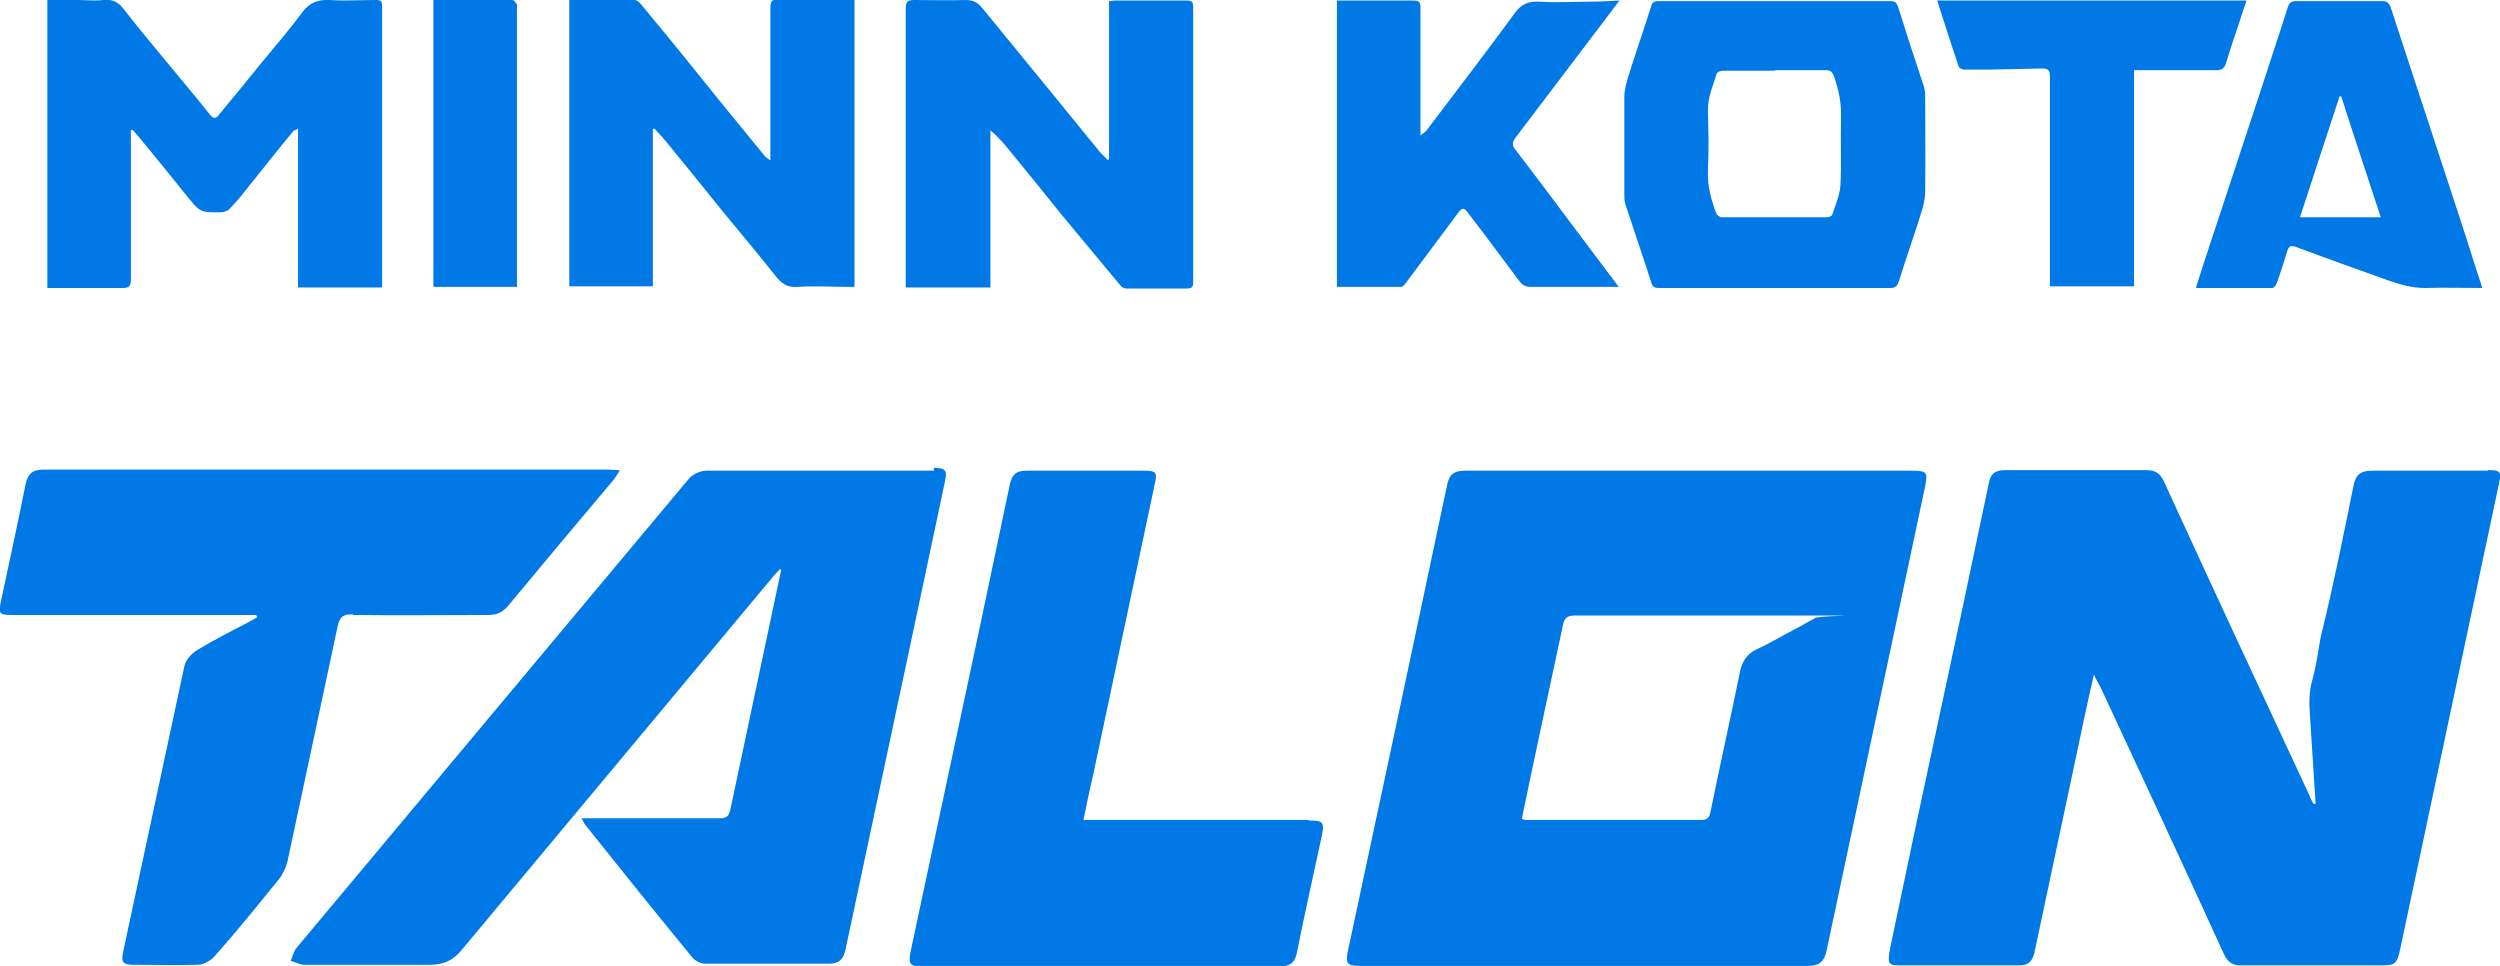
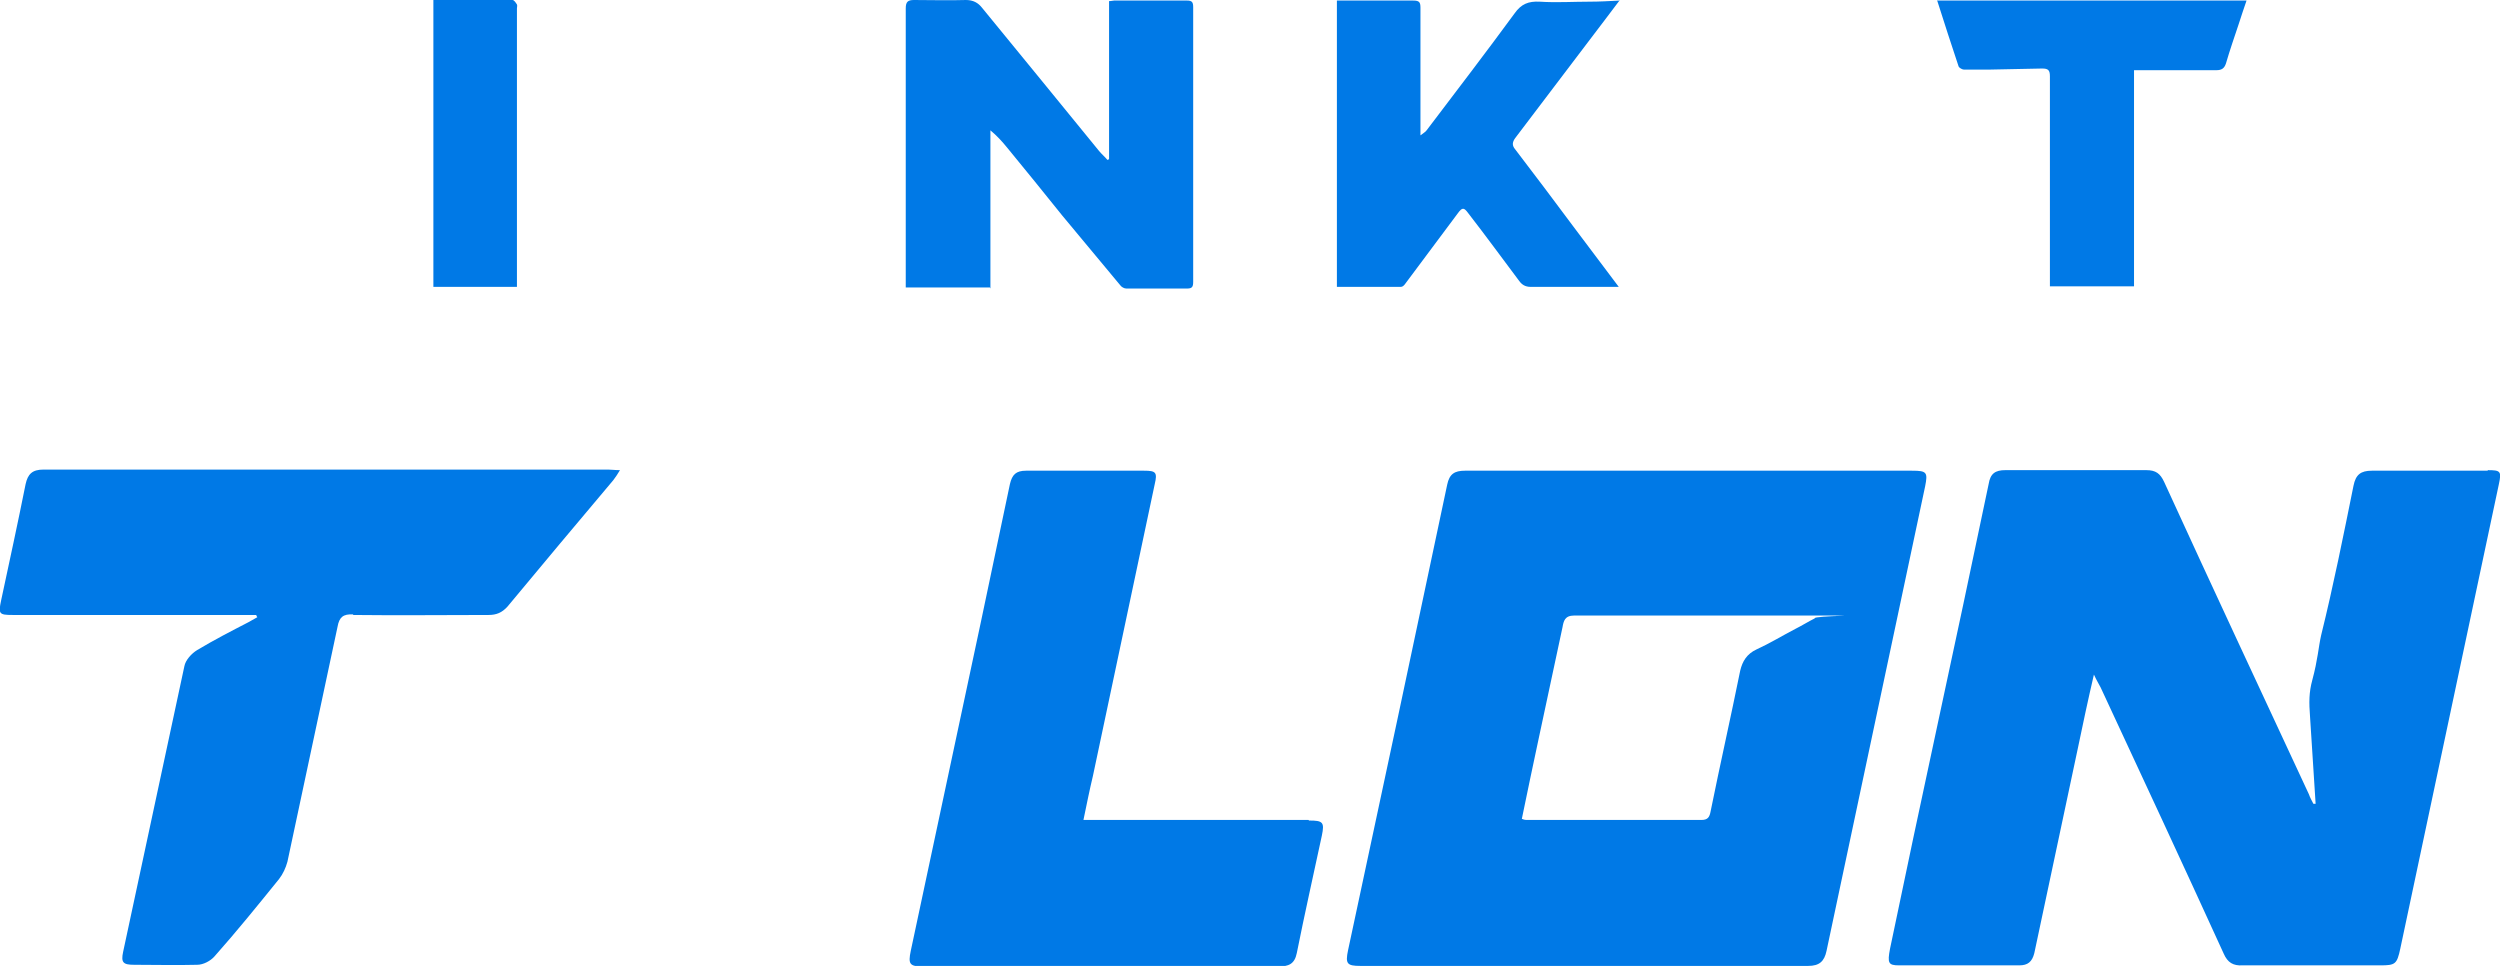
<svg xmlns="http://www.w3.org/2000/svg" version="1.1" viewBox="0 0 448.8 173.4">
  <defs>
    <style>
      .cls-1 {
        fill: #0079e6;
      }
    </style>
  </defs>
  <g>
    <g id="Layer_1">
      <g>
        <g>
-           <path class="cls-1" d="M167.7,84.5c-13.6,0-27.2,0-40.9,0-1,0-2.4.6-3.1,1.4-23.5,28.1-47,56.2-70.5,84.3-.5.6-.7,1.6-1,2.3.8.2,1.6.7,2.5.7,7.5,0,14.9,0,22.4,0,2.6,0,4.3-.8,5.9-2.8,18.6-22.3,37.2-44.6,55.8-66.9.4-.5.8-.9,1.3-1.4.1.3.2.4.1.4-3,14.3-6.1,28.6-9.1,42.9-.3,1.4-1,1.5-2.1,1.5-7.4,0-14.8,0-22.2,0h-2.4c.3.6.5.9.6,1.1,6.4,8,12.8,16,19.3,23.9.5.6,1.5,1.1,2.3,1.1,7.4,0,14.8,0,22.2,0,1.9,0,2.6-.8,3-2.6,5.9-27.9,11.9-55.8,17.8-83.8.5-2.2.2-2.6-2-2.6Z" />
          <path class="cls-1" d="M234.9,147.2h-40.4c.6-2.9,1.1-5.4,1.7-7.9,3.7-17.5,7.4-34.9,11.1-52.4.5-2.1.2-2.4-1.9-2.4-7.1,0-14.1,0-21.2,0-1.8,0-2.5.7-2.9,2.4-1.7,8.2-3.5,16.5-5.2,24.7-4.2,19.7-8.4,39.4-12.6,59.1-.5,2.4-.2,2.8,2.2,2.8,21.3,0,42.5,0,63.8,0,1.8,0,2.9-.4,3.3-2.4,1.4-7,3-14.1,4.5-21.1.5-2.4.2-2.7-2.3-2.7Z" />
          <path class="cls-1" d="M63.4,110.4c8.1.1,16.2,0,24.3,0,1.4,0,2.4-.4,3.4-1.5,6.3-7.6,12.6-15.1,19-22.7.4-.5.7-1,1.2-1.8-1,0-1.5-.1-2.1-.1-33.8,0-67.6,0-101.4,0-2,0-2.8.8-3.2,2.6-1.4,7-2.9,13.9-4.4,20.9-.5,2.4-.4,2.6,2.1,2.6,13.9,0,27.8,0,41.6,0h2.1c0,.1.1.3.2.4-.5.3-1.1.6-1.6.9-3.1,1.6-6.2,3.2-9.2,5-1,.6-2.1,1.8-2.3,2.9-3.7,17.1-7.3,34.2-11,51.3-.4,1.9,0,2.3,2,2.3,3.8,0,7.5.1,11.3,0,1.1,0,2.4-.7,3.1-1.5,4-4.5,7.8-9.2,11.6-13.9.7-.9,1.2-2,1.5-3.1,3-14,6-28.1,9-42.2.3-1.7,1-2.3,2.8-2.2Z" />
          <path class="cls-1" d="M446.6,84.5c-6.9,0-13.9,0-20.8,0-2,0-2.9.7-3.3,2.7-1.8,8.9-3.6,17.9-5.8,26.8-.5,2.2-.6,4.4-1.6,8.1-.6,2.2-.6,4-.4,6.6l1,15.6c-.1,0-.3,0-.4,0-.3-.6-.6-1.1-.8-1.7-8.7-18.7-17.4-37.3-26-56.1-.7-1.5-1.5-2.1-3.2-2.1-8.4,0-16.9,0-25.3,0-1.8,0-2.7.6-3,2.5-3,14.4-6.1,28.9-9.2,43.3-2.9,13.4-5.7,26.7-8.5,40.1-.5,2.6-.3,3,1.6,3,7.2,0,14.4,0,21.6,0,1.5,0,2.3-.6,2.7-2.2,2.6-12.2,5.2-24.4,7.8-36.7.9-4.3,1.8-8.6,2.9-13.3.5,1.1.9,1.7,1.2,2.3,7.4,15.9,14.8,31.8,22.1,47.8.7,1.6,1.7,2.2,3.4,2.1,8.2,0,16.5,0,24.7,0,2.7,0,3-.2,3.6-3,5.9-27.8,11.8-55.6,17.7-83.4.5-2.3.3-2.5-2-2.5Z" />
          <path class="cls-1" d="M343.2,84.5h-39.9c-13.4,0-26.9,0-40.3,0-1.9,0-2.8.6-3.2,2.5-5.9,27.9-11.8,55.7-17.8,83.6-.5,2.4-.2,2.8,2.2,2.8,26.8,0,53.6,0,80.4,0,2,0,2.9-.8,3.3-2.7,5.9-27.8,11.8-55.6,17.7-83.4.5-2.5.3-2.8-2.3-2.8ZM322.3,112.9c-2.3,1.2-4.6,2.6-7,3.7-1.7.8-2.5,2.1-2.9,3.8-1.7,8.4-3.6,16.8-5.3,25.2-.2,1.1-.5,1.6-1.7,1.6-10.4,0-20.9,0-31.3,0-.2,0-.4,0-.9-.2,1-4.9,2-9.6,3-14.3,1.4-6.7,2.9-13.4,4.3-20.1.2-1.1.4-2.1,2.1-2.1,14,0,28,0,42,0s.7,0,1.2.5c-1.2.6-2.3,1.3-3.5,1.9Z" />
        </g>
        <g>
-           <path class="cls-1" d="M68.5,51.6h-15v-28.5c-.4.2-.6.3-.8.4-2.6,3.1-5.1,6.3-7.6,9.4-1.2,1.5-2.4,3.1-3.8,4.5-.3.4-1,.7-1.5.7-3.9.1-3.9,0-6.4-3.1-2.7-3.4-5.5-6.8-8.3-10.2-.4-.5-.9-1-1.3-1.5-.1,0-.2,0-.3.1,0,.4,0,.8,0,1.2,0,8.6,0,17.1,0,25.7,0,1.1-.4,1.4-1.4,1.4-4.2,0-8.3,0-12.5,0h-1.1V0h5.5c1.5,0,3.1.2,4.6,0,1.9-.2,2.9.6,3.9,2,2.7,3.5,5.6,6.9,8.4,10.3,2.3,2.8,4.6,5.5,6.8,8.3.7.8,1.1.7,1.6,0,2.6-3.1,5.1-6.2,7.7-9.4,2.4-2.9,4.9-5.8,7.2-8.9,1.3-1.8,2.8-2.4,5-2.3,2.8.2,5.5,0,8.3,0,.8,0,1.1.2,1.1,1,0,16.7,0,33.3,0,50,0,.1,0,.2,0,.5Z" />
-           <path class="cls-1" d="M318.5,51.7c-6.9,0-13.7,0-20.5,0-.8,0-1.3,0-1.6-1.1-1.5-4.7-3.1-9.3-4.6-13.9-.2-.6-.2-1.2-.2-1.7,0-5.9,0-11.7,0-17.6,0-1.6.6-3.3,1.1-4.9,1.2-3.8,2.5-7.5,3.7-11.3.2-.8.6-1,1.3-1,13.9,0,27.8,0,41.7,0,.7,0,1,.2,1.3.9,1.5,4.8,3.1,9.7,4.7,14.5.1.4.2.8.2,1.3,0,5.9.1,11.7,0,17.6,0,2-.8,3.9-1.4,5.9-1.1,3.4-2.3,6.8-3.3,10.1-.3.8-.6,1.2-1.5,1.2-6.9,0-13.8,0-20.7,0ZM318.5,12.7c-3.1,0-6.2,0-9.2,0-.4,0-1,.2-1.1.5-.7,2.2-1.6,4.2-1.6,6.6.1,3.6.2,7.3,0,10.9-.1,2.7.6,5.2,1.5,7.6.1.3.6.7,1,.7,6.3,0,12.6,0,18.9,0,.3,0,.8-.2.9-.4.6-1.8,1.4-3.6,1.5-5.4.2-3.9,0-7.9.1-11.9.1-2.7-.4-5.2-1.3-7.7-.3-.7-.6-1-1.4-1-3.1,0-6.1,0-9.1,0Z" />
          <path class="cls-1" d="M177.7,51.6h-15.1v-1.3c0-16.3,0-32.5,0-48.8,0-1.2.4-1.5,1.5-1.5,3.1,0,6.2.1,9.3,0,1.3,0,2.2.5,2.9,1.4,3.6,4.4,7.2,8.8,10.8,13.2,3.4,4.2,6.8,8.3,10.2,12.5.5.6,1,1,1.5,1.6.1,0,.2,0,.3-.2V.2c.4,0,.7-.1.9-.1,4.4,0,8.7,0,13.1,0,.9,0,1.1.3,1.1,1.2,0,16.4,0,32.9,0,49.3,0,.9-.2,1.2-1.1,1.2-3.6,0-7.3,0-10.9,0-.4,0-.9-.3-1.1-.6-3.5-4.2-6.9-8.3-10.4-12.5-3.3-4.1-6.6-8.2-9.9-12.2-.9-1.1-1.8-2.1-3-3.1,0,9.4,0,18.8,0,28.4Z" />
-           <path class="cls-1" d="M102.1,0c4,0,7.9,0,11.8,0,.4,0,.9.4,1.2.8,4.9,5.9,9.7,11.8,14.5,17.8,2.5,3.1,5.1,6.2,7.6,9.3.2.3.6.5,1.1.9v-1.6c0-8.6,0-17.2,0-25.8,0-1.2.3-1.5,1.5-1.5,4.1,0,8.2,0,12.4,0h1.2v51.6h-1.2c-3,0-6-.2-9,0-1.9.2-3-.7-4-2-3.1-3.9-6.3-7.7-9.5-11.6-3.3-4.1-6.6-8.2-9.9-12.2-.7-.9-1.5-1.7-2.3-2.6-.1,0-.2,0-.3.1v28.2h-15c0-17.1,0-34.2,0-51.5Z" />
          <path class="cls-1" d="M290.8,0c-1.9,2.5-3.6,4.8-5.3,7-4.5,5.9-9,11.9-13.5,17.8-.5.7-.6,1.3,0,2,3.5,4.6,7,9.2,10.4,13.8,2.7,3.6,5.4,7.2,8.2,10.9-.4,0-.8,0-1.1,0-4.9,0-9.8,0-14.7,0-1,0-1.6-.4-2.1-1.1-3-4-6-8.1-9.1-12.1-.8-1.1-1.1-1.1-1.9,0-3.1,4.2-6.3,8.4-9.4,12.6-.2.3-.5.6-.8.6-3.8,0-7.6,0-11.5,0V.1h1.1c4.2,0,8.4,0,12.6,0,1.1,0,1.3.3,1.3,1.3,0,6.9,0,13.8,0,20.8v2.1c.5-.4.9-.6,1.1-.9,5.3-7,10.6-13.9,15.8-21,1.2-1.7,2.5-2.2,4.5-2.1,3,.2,6,0,9,0,1.7,0,3.4-.1,5.4-.2Z" />
-           <path class="cls-1" d="M445.5,51.7c-3.5,0-6.8-.1-10.2,0-2.3,0-4.3-.6-6.4-1.3-5.6-2-11.2-4-16.8-6.1-.9-.3-1.2-.1-1.5.8-.6,1.9-1.2,3.9-1.9,5.8-.1.3-.5.8-.8.8-4.5,0-9,0-13.7,0,.6-1.9,1.2-3.8,1.8-5.6,3.2-9.6,6.3-19.2,9.5-28.8,1.7-5.3,3.5-10.6,5.2-16,.3-.9.7-1.1,1.6-1.1,5.1,0,10.2,0,15.3,0,.9,0,1.3.3,1.6,1.2,4.1,12.6,8.3,25.2,12.4,37.8,1.3,3.9,2.5,7.9,3.8,11.8,0,.2.1.3.2.6ZM427.4,39c-2.4-7.3-4.8-14.5-7.1-21.7-.1,0-.2,0-.3,0-2.4,7.2-4.7,14.4-7.1,21.7,4.9,0,9.6,0,14.6,0Z" />
          <path class="cls-1" d="M347.8.1h55.5c-.5,1.5-1,2.9-1.4,4.2-.8,2.4-1.6,4.7-2.3,7.1-.3.9-.8,1.2-1.7,1.2-4.8,0-9.5,0-14.3,0s-.2,0-.5,0v38.8h-15.1v-1.4c0-12.1,0-24.2,0-36.3,0-1.1-.3-1.4-1.4-1.4-3.3.1-6.5.1-9.8.2-1.4,0-2.8,0-4.2,0-.3,0-.9-.3-1-.6-1.3-3.9-2.6-7.9-3.9-12Z" />
          <path class="cls-1" d="M77.8,0c4.8,0,9.5,0,14.2,0,.3,0,.6.5.8.8.1.2,0,.5,0,.7v50h-15V0Z" />
        </g>
      </g>
    </g>
  </g>
</svg>